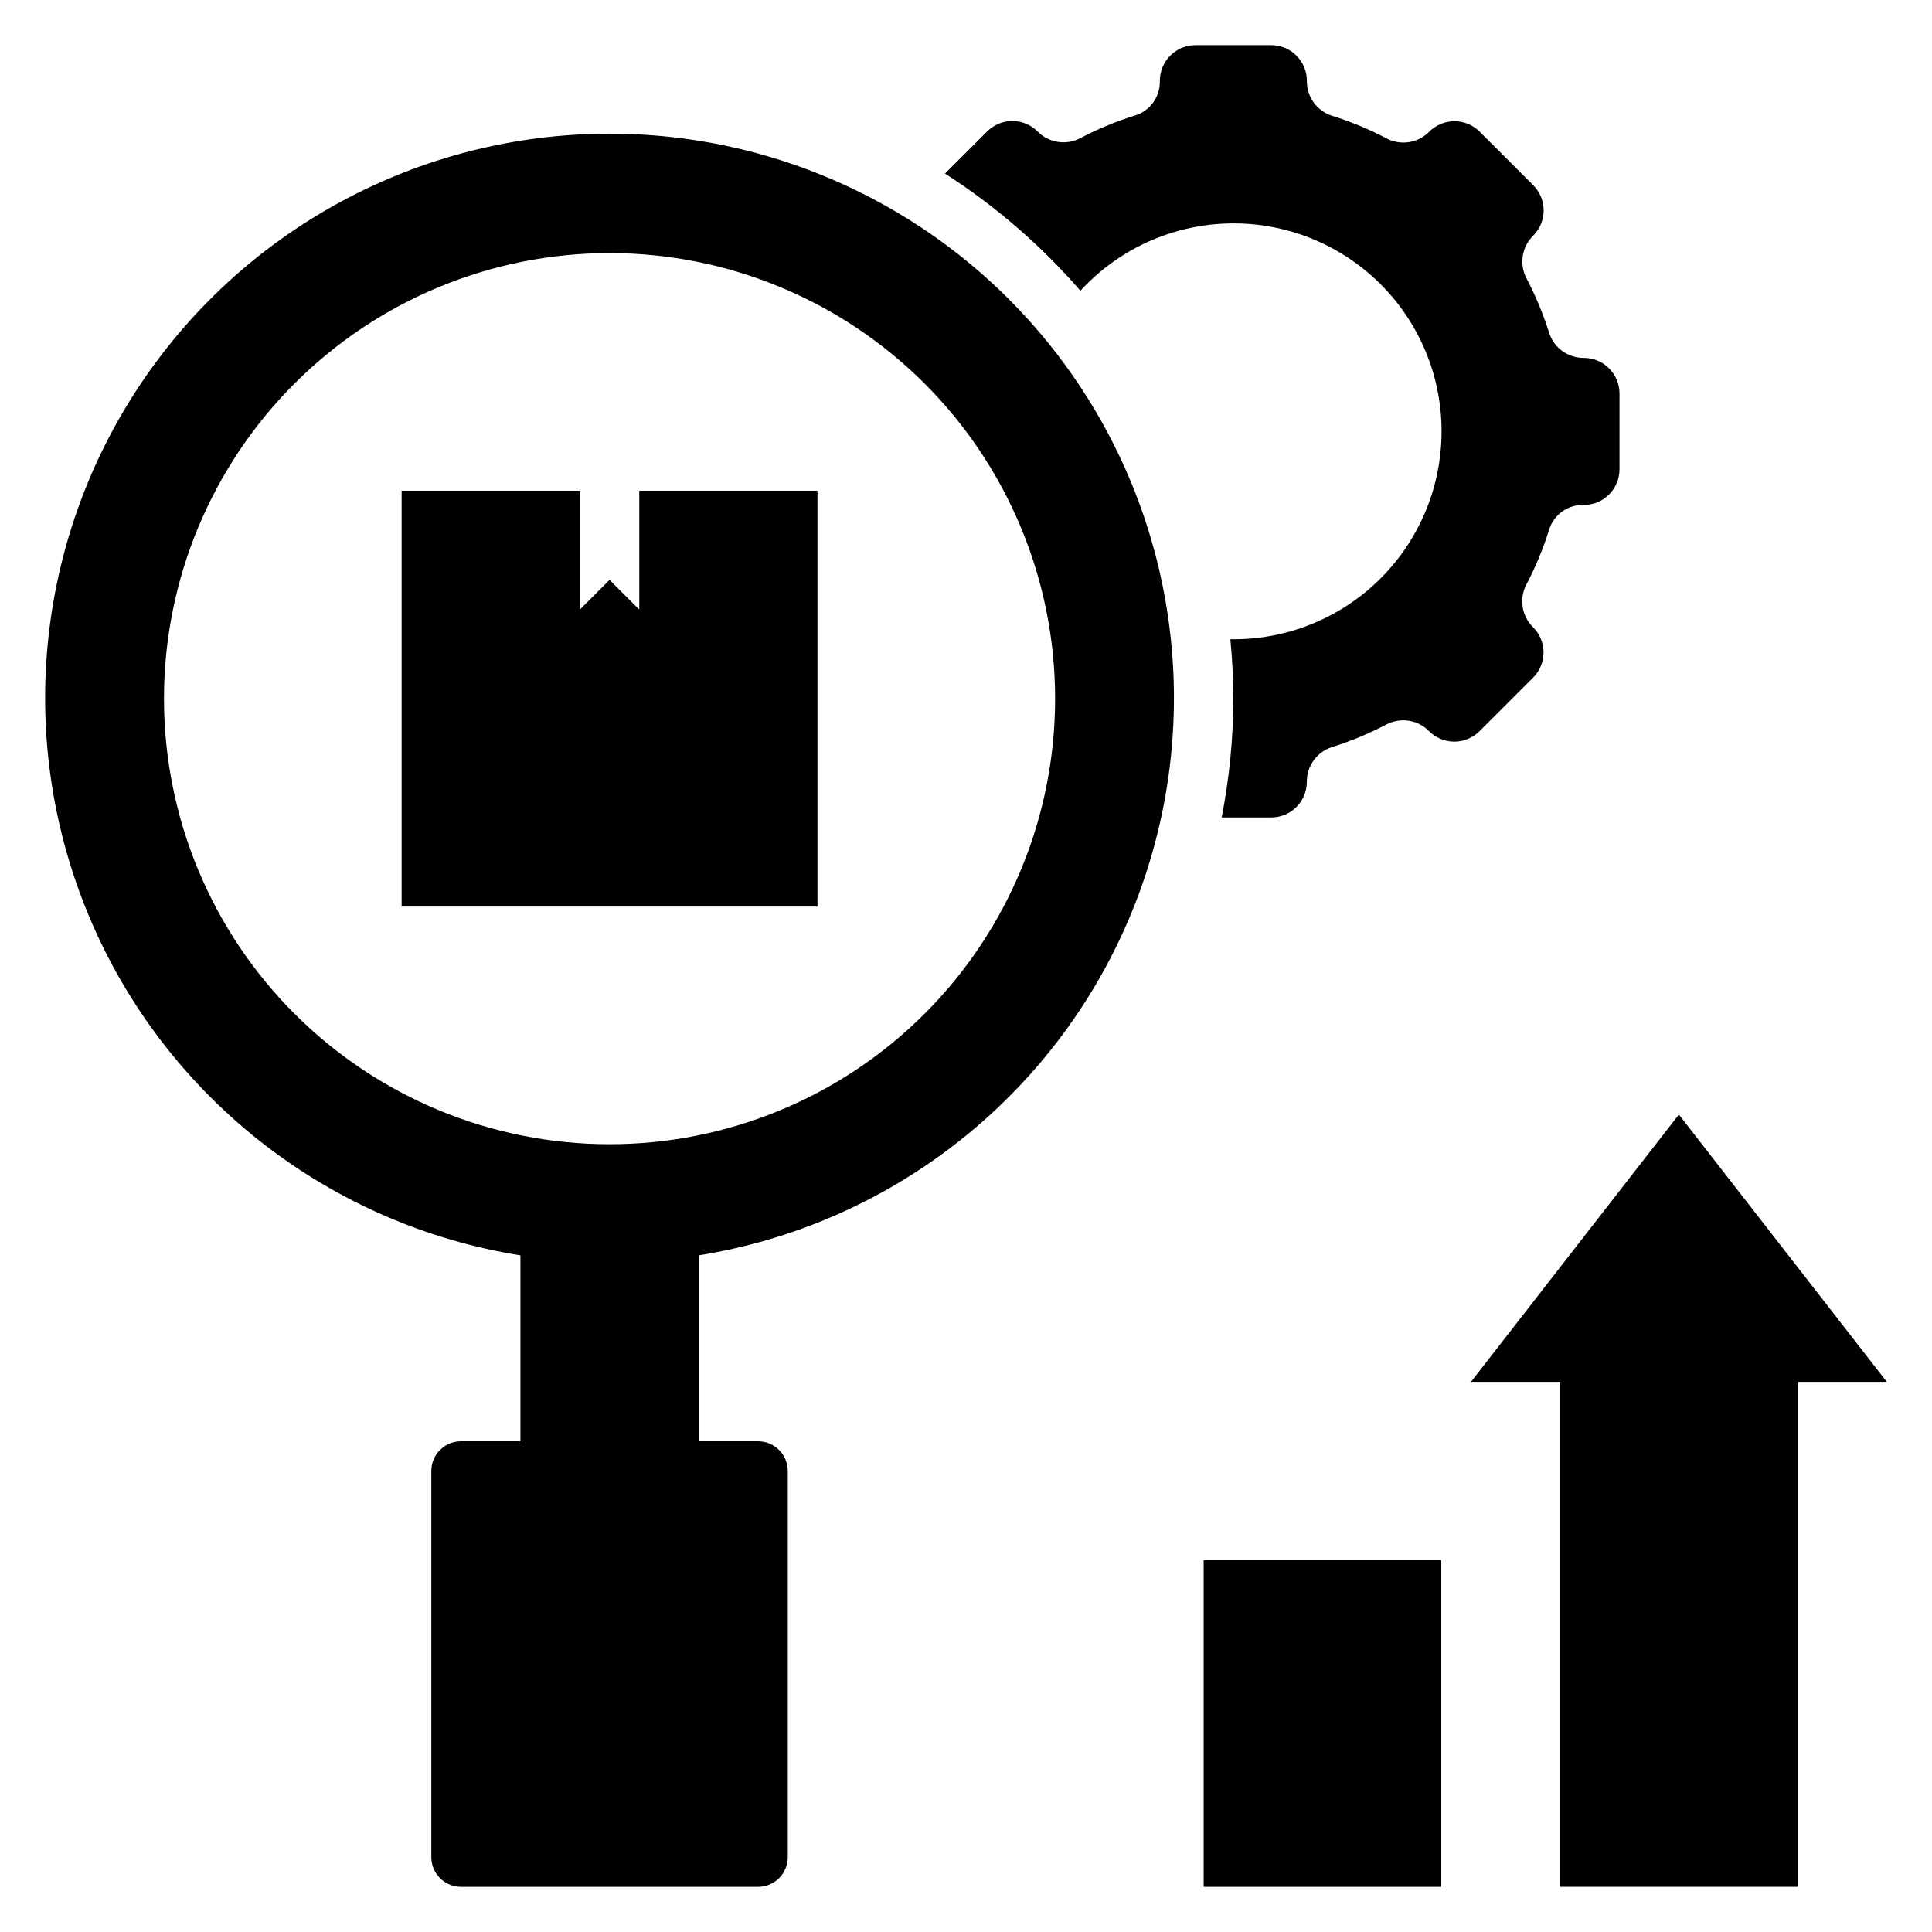
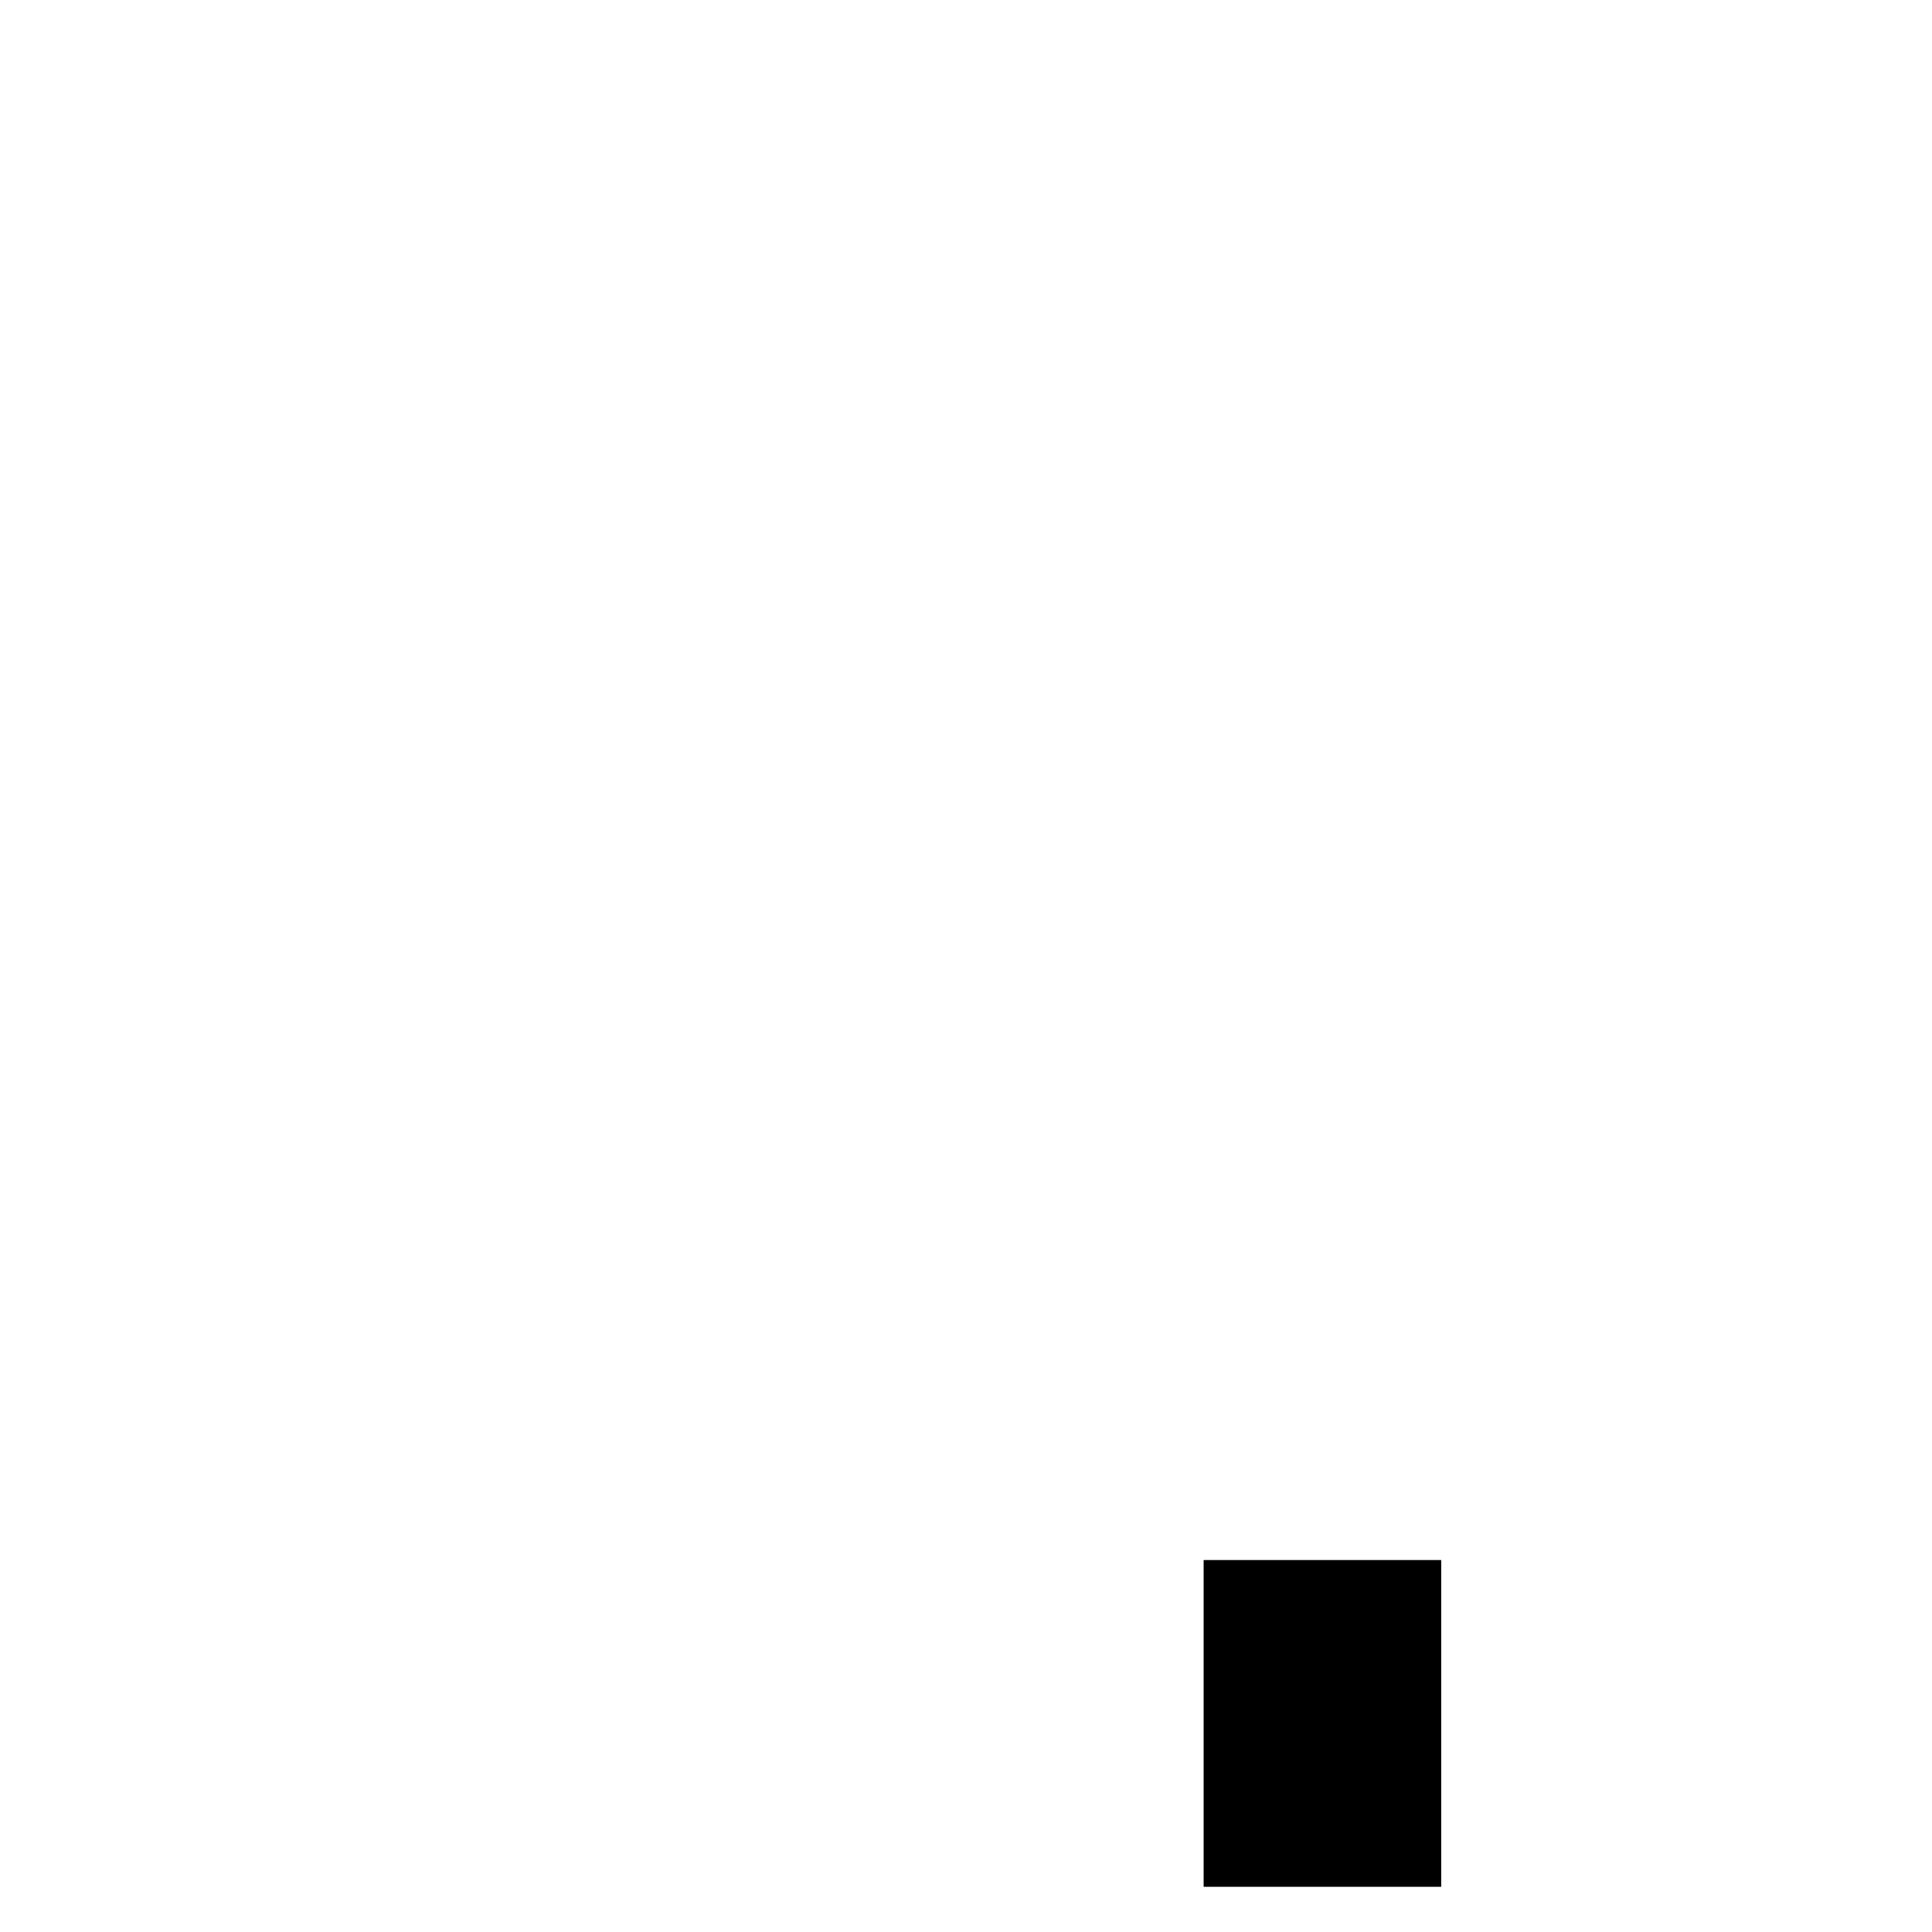
<svg xmlns="http://www.w3.org/2000/svg" fill="#000000" width="800px" height="800px" version="1.1" viewBox="144 144 512 512">
  <g>
-     <path d="m281.92 476.68v49.27h-15.742c-4.348 0-7.875 3.527-7.875 7.875v102.34c0 2.086 0.832 4.09 2.309 5.566 1.477 1.477 3.477 2.305 5.566 2.305h78.719c2.086 0 4.09-0.828 5.566-2.305 1.477-1.477 2.305-3.481 2.305-5.566v-102.34c0-2.09-0.828-4.09-2.305-5.566-1.477-1.477-3.481-2.309-5.566-2.309h-15.746v-49.27c49.988-7.992 92.539-40.727 113.08-86.992 20.547-46.266 16.293-99.781-11.297-142.22-27.594-42.441-74.777-68.047-125.4-68.047s-97.809 25.605-125.4 68.047c-27.594 42.441-31.844 95.957-11.301 142.22 20.543 46.266 63.098 79 113.08 86.992zm23.617-265.61c31.316 0 61.352 12.441 83.496 34.586s34.582 52.176 34.582 83.492c0 31.32-12.438 61.352-34.582 83.496s-52.18 34.586-83.496 34.586-61.352-12.441-83.496-34.586c-22.145-22.145-34.586-52.176-34.586-83.496 0-31.316 12.441-61.348 34.586-83.492 22.145-22.145 52.18-34.586 83.496-34.586z" />
    <path d="m462.98 557.44h62.977v86.594h-62.977z" />
-     <path d="m533.82 510.21h23.613v133.82h62.977v-133.82h23.617l-55.105-70.848z" />
-     <path d="m360.64 274.05h-47.23v31.488l-7.871-7.871-7.871 7.871v-31.488h-47.234v110.21h110.21z" />
-     <path d="m430.32 221.05c12.59-13.723 31.258-20.156 49.625-17.109 18.371 3.047 33.961 15.168 41.441 32.219 7.484 17.051 5.848 36.73-4.348 52.312-10.195 15.582-27.57 24.961-46.191 24.934h-0.789c0.496 5.195 0.789 10.453 0.789 15.742-0.02 10.574-1.055 21.117-3.094 31.488h13.129c5.219 0 9.445-4.227 9.445-9.445-0.035-4.18 2.644-7.902 6.621-9.195 5.023-1.566 9.895-3.59 14.547-6.043 3.738-1.914 8.281-1.184 11.227 1.809 1.773 1.777 4.18 2.777 6.691 2.777 2.512 0 4.918-1 6.691-2.777l14.168-14.168h0.004c1.777-1.773 2.777-4.18 2.777-6.691 0-2.512-1-4.918-2.777-6.691-2.992-2.945-3.727-7.492-1.812-11.227 2.484-4.715 4.523-9.648 6.102-14.734 1.258-3.863 4.871-6.469 8.934-6.434h0.238c5.215 0 9.445-4.231 9.445-9.445v-20.074c0-5.219-4.231-9.445-9.445-9.445-4.184 0.035-7.906-2.644-9.195-6.621-1.57-5.023-3.594-9.895-6.047-14.547-1.914-3.738-1.18-8.281 1.812-11.227 1.777-1.773 2.777-4.18 2.777-6.691s-1-4.918-2.777-6.691l-14.168-14.168h-0.004c-1.773-1.781-4.18-2.781-6.691-2.781-2.512 0-4.918 1-6.691 2.781-2.941 2.992-7.488 3.723-11.223 1.809-4.656-2.453-9.527-4.477-14.551-6.047-4.008-1.289-6.703-5.047-6.644-9.254 0-5.219-4.227-9.449-9.445-9.449h-20.074c-5.215 0-9.445 4.231-9.445 9.449v0.203c0.035 4.062-2.566 7.68-6.43 8.934-5.09 1.578-10.023 3.617-14.738 6.102-3.734 1.914-8.281 1.18-11.227-1.809-1.77-1.781-4.18-2.781-6.691-2.781-2.508 0-4.918 1-6.691 2.781l-11.168 11.152c13.383 8.586 25.473 19.043 35.895 31.055z" />
  </g>
</svg>